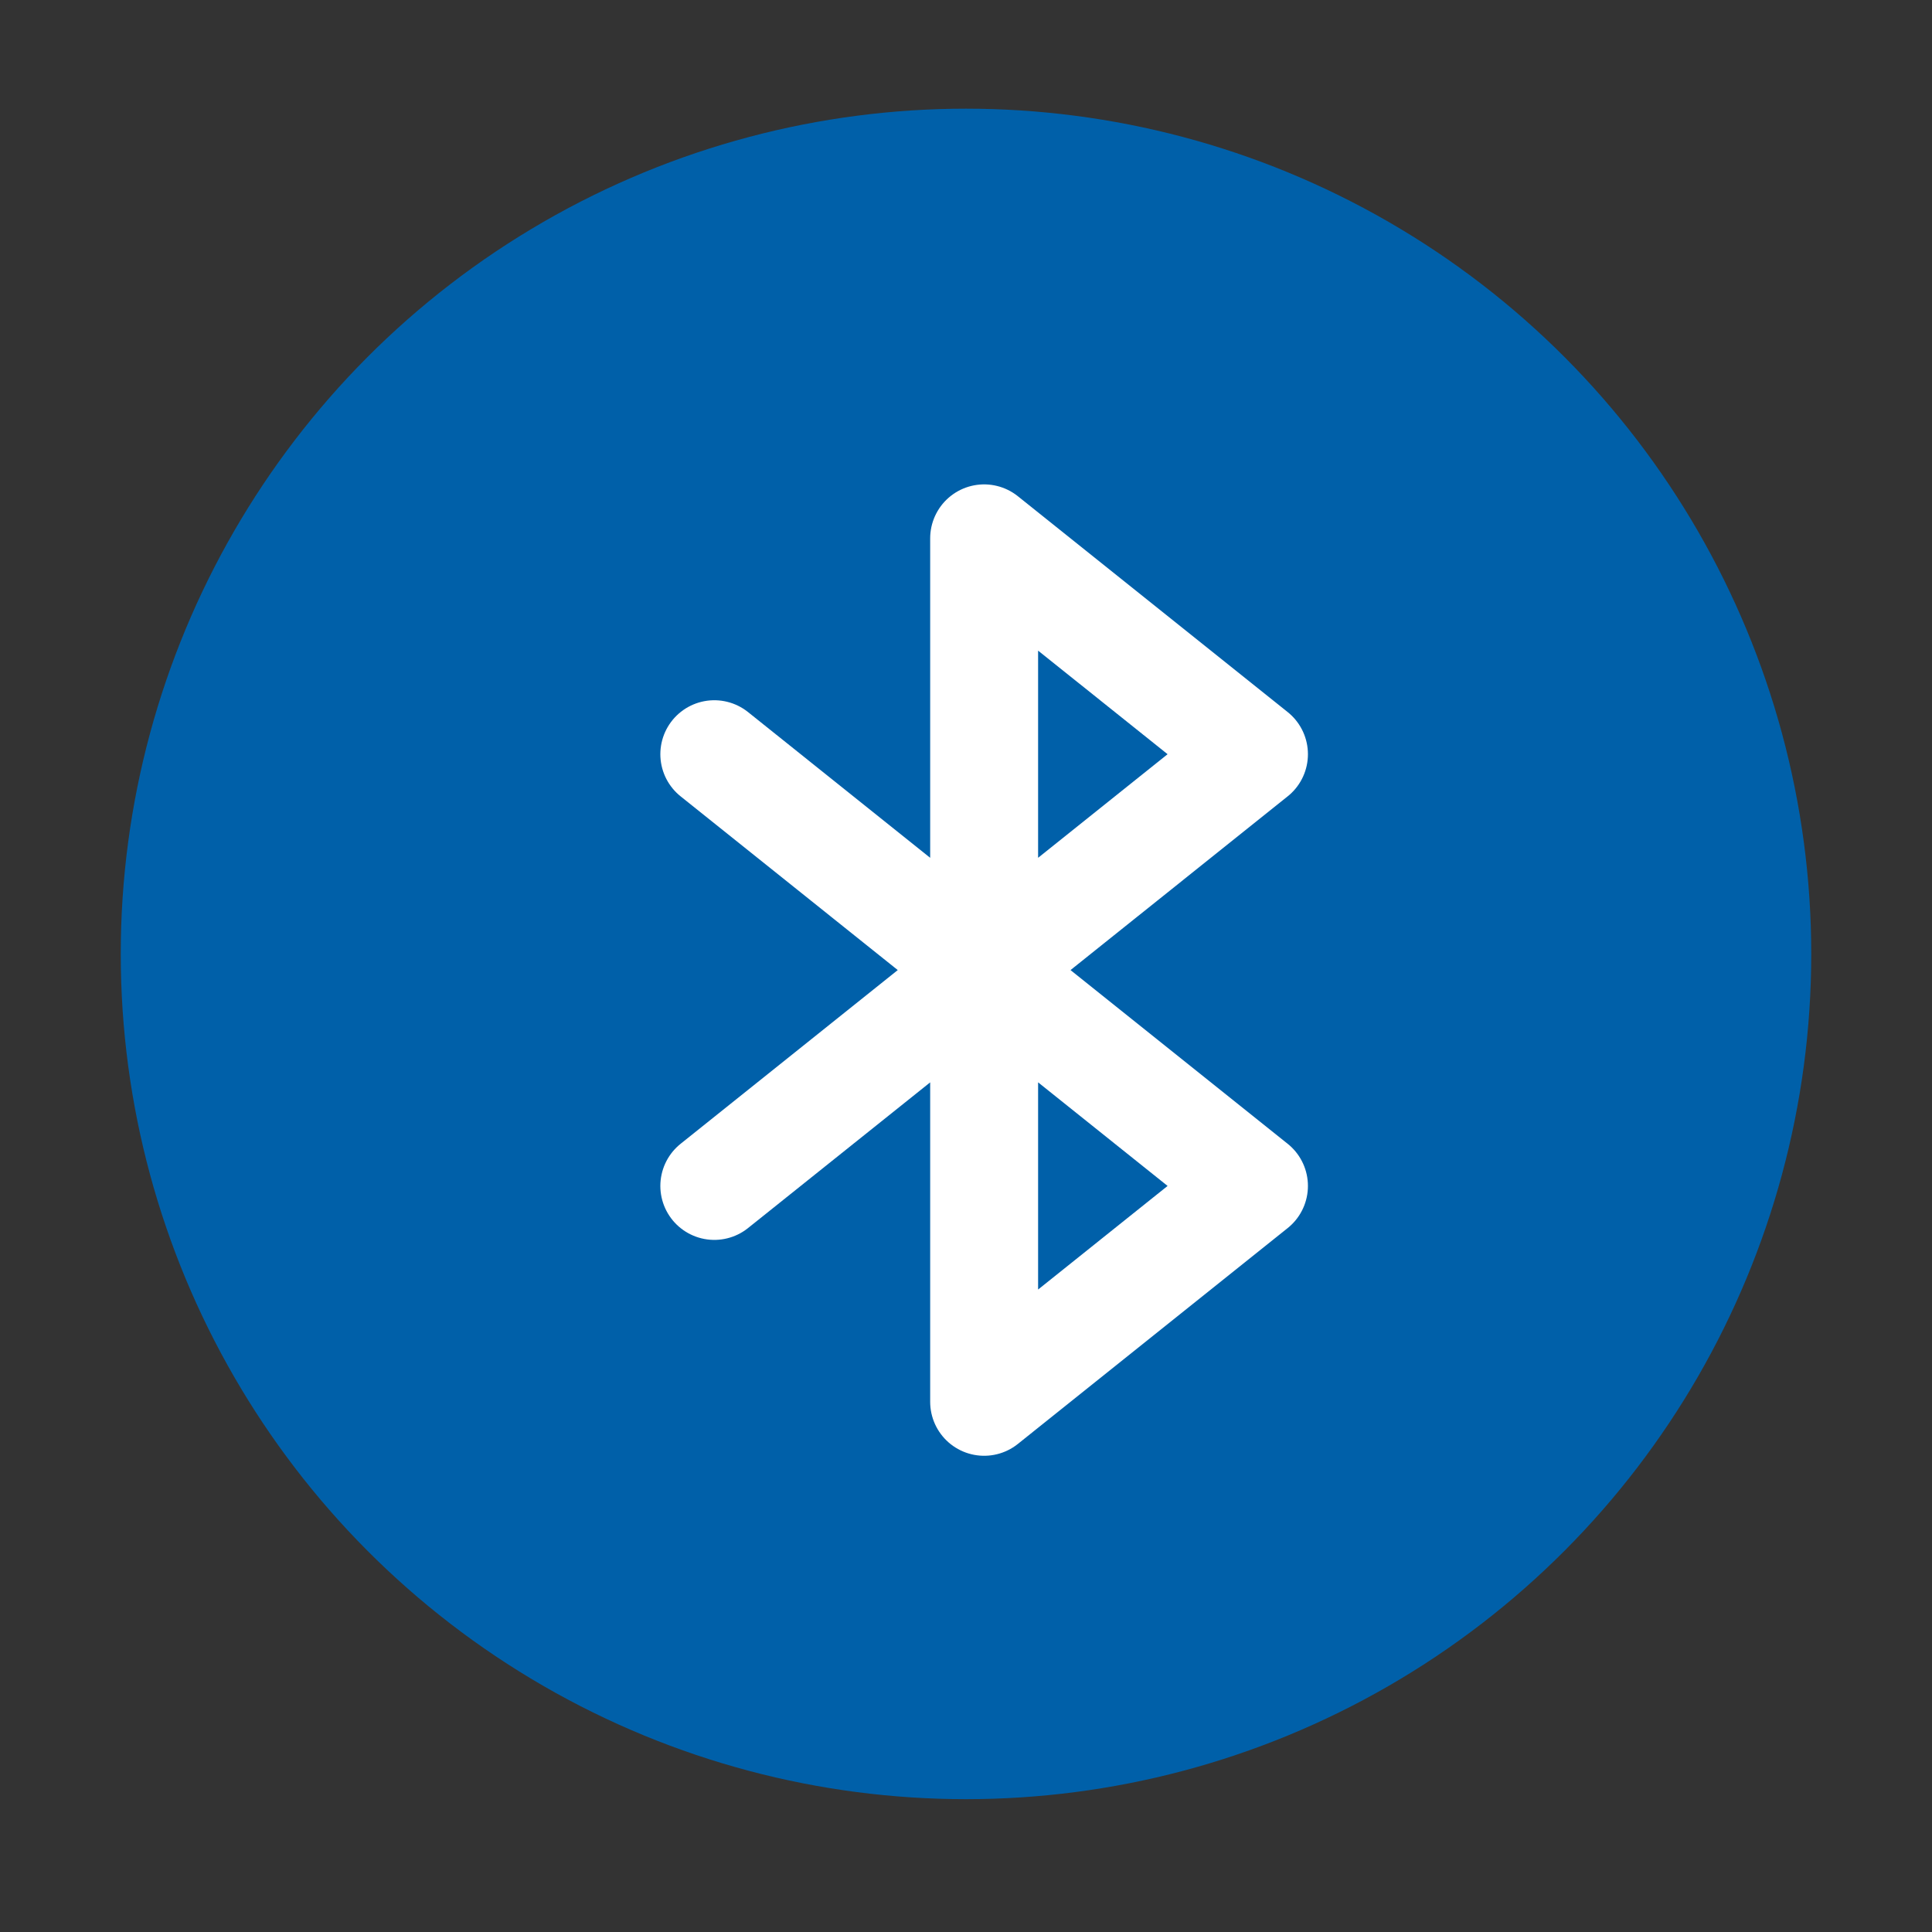
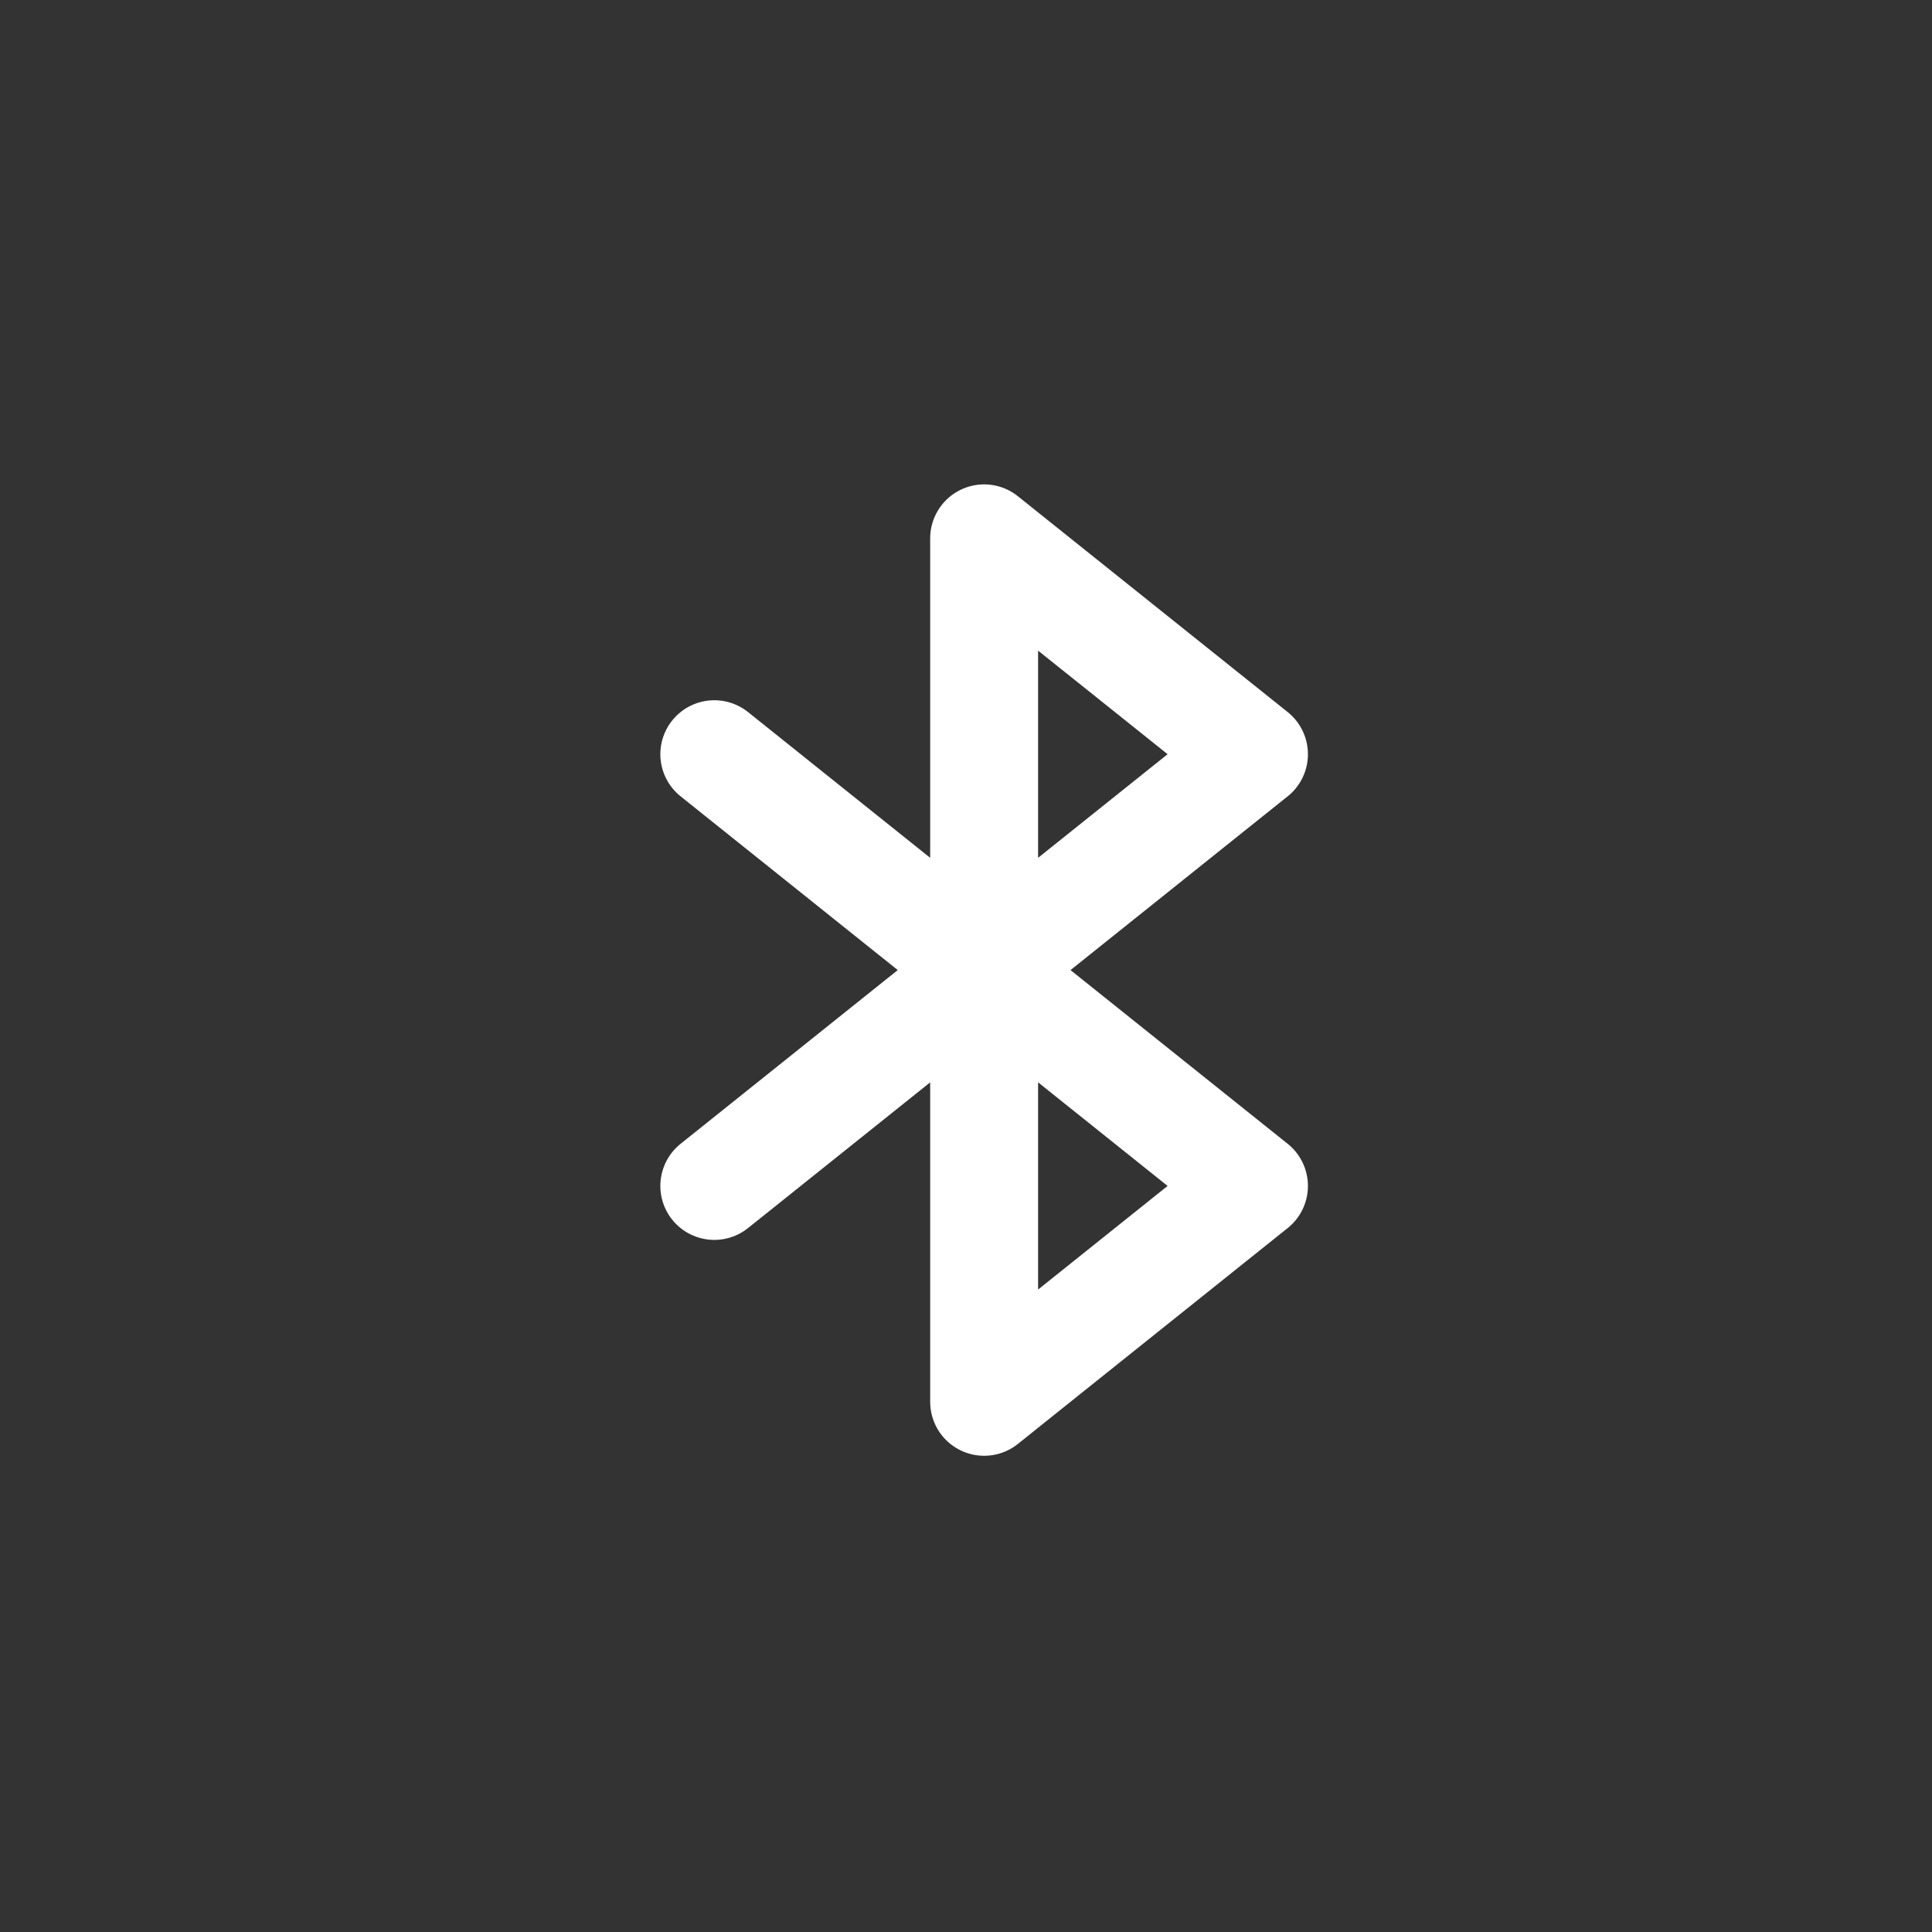
<svg xmlns="http://www.w3.org/2000/svg" width="80" height="80" viewBox="0 0 80 80" fill="none">
  <rect x="0" y="0" width="80" height="80" fill="#333333" stroke="none" />
-   <circle cx="40" cy="39.5" r="35" fill="#0060A9" />
  <path d="M40.751 40.169L51.924 31.23L40.751 22.292V40.169ZM40.751 40.169L51.924 49.107L40.751 58.046V40.169ZM40.751 40.169L29.578 31.23M40.751 40.169L29.578 49.107" stroke="white" stroke-width="4.469" stroke-linecap="round" stroke-linejoin="round" />
</svg>